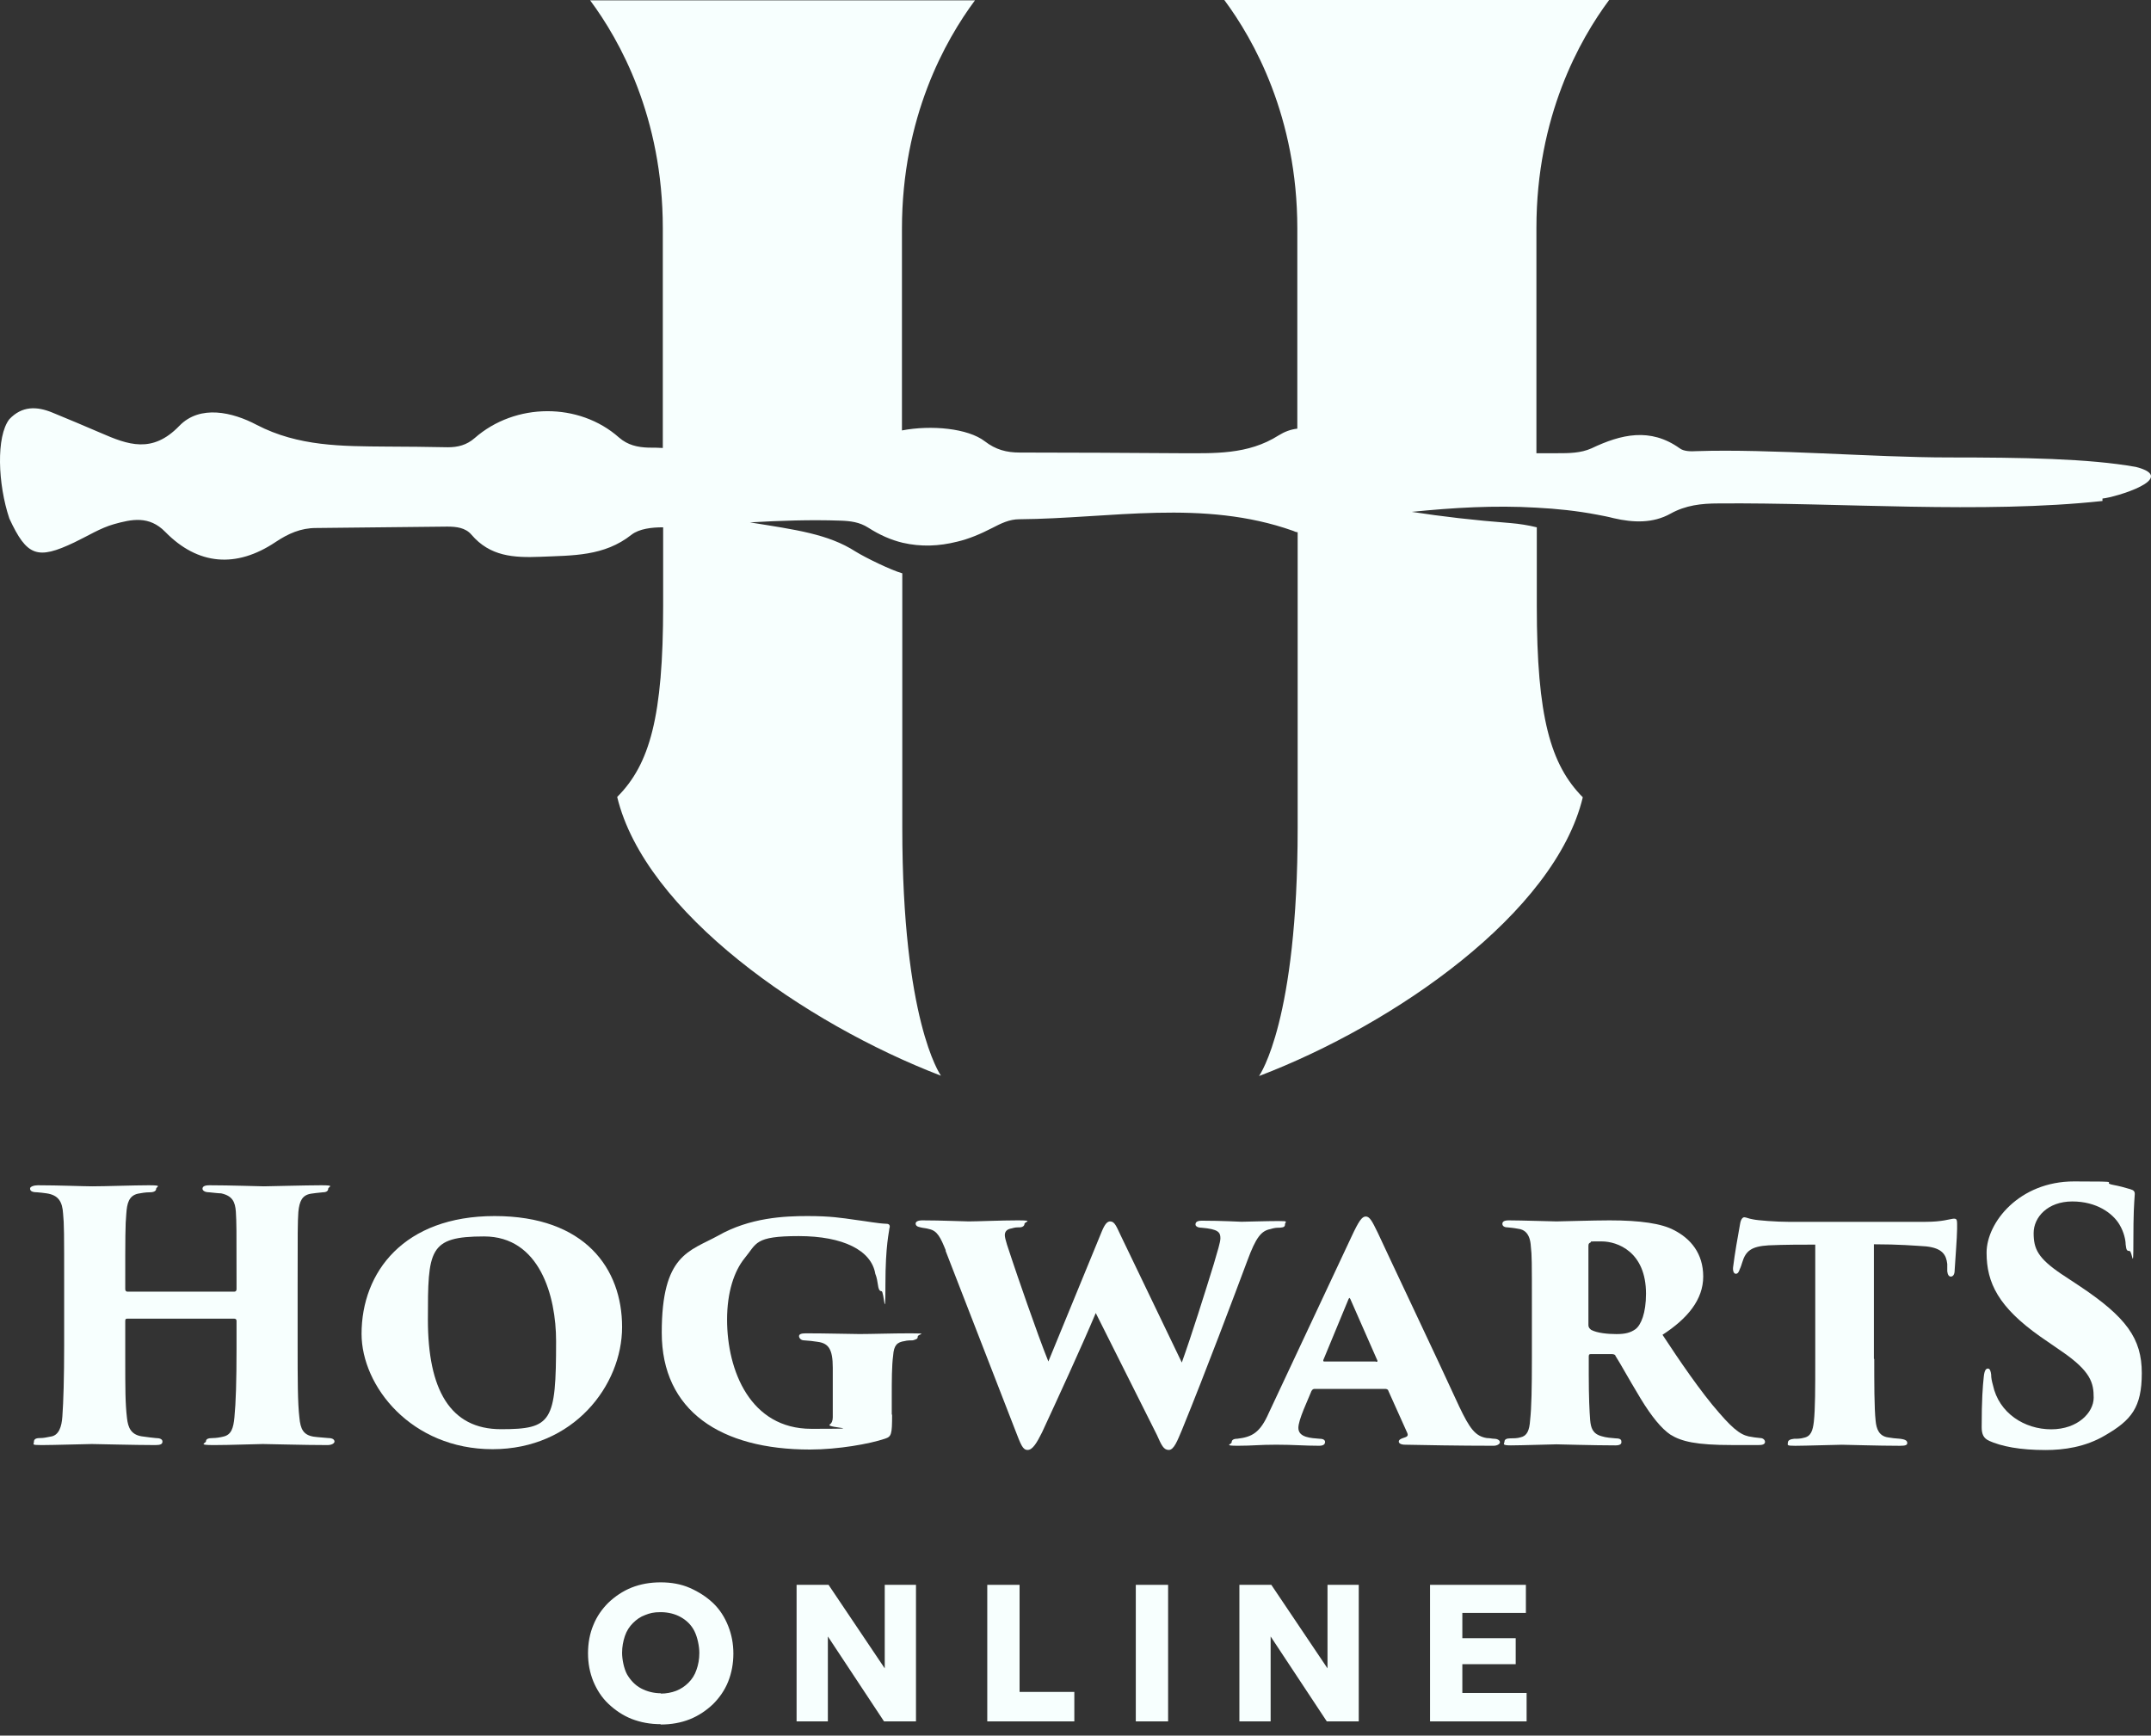
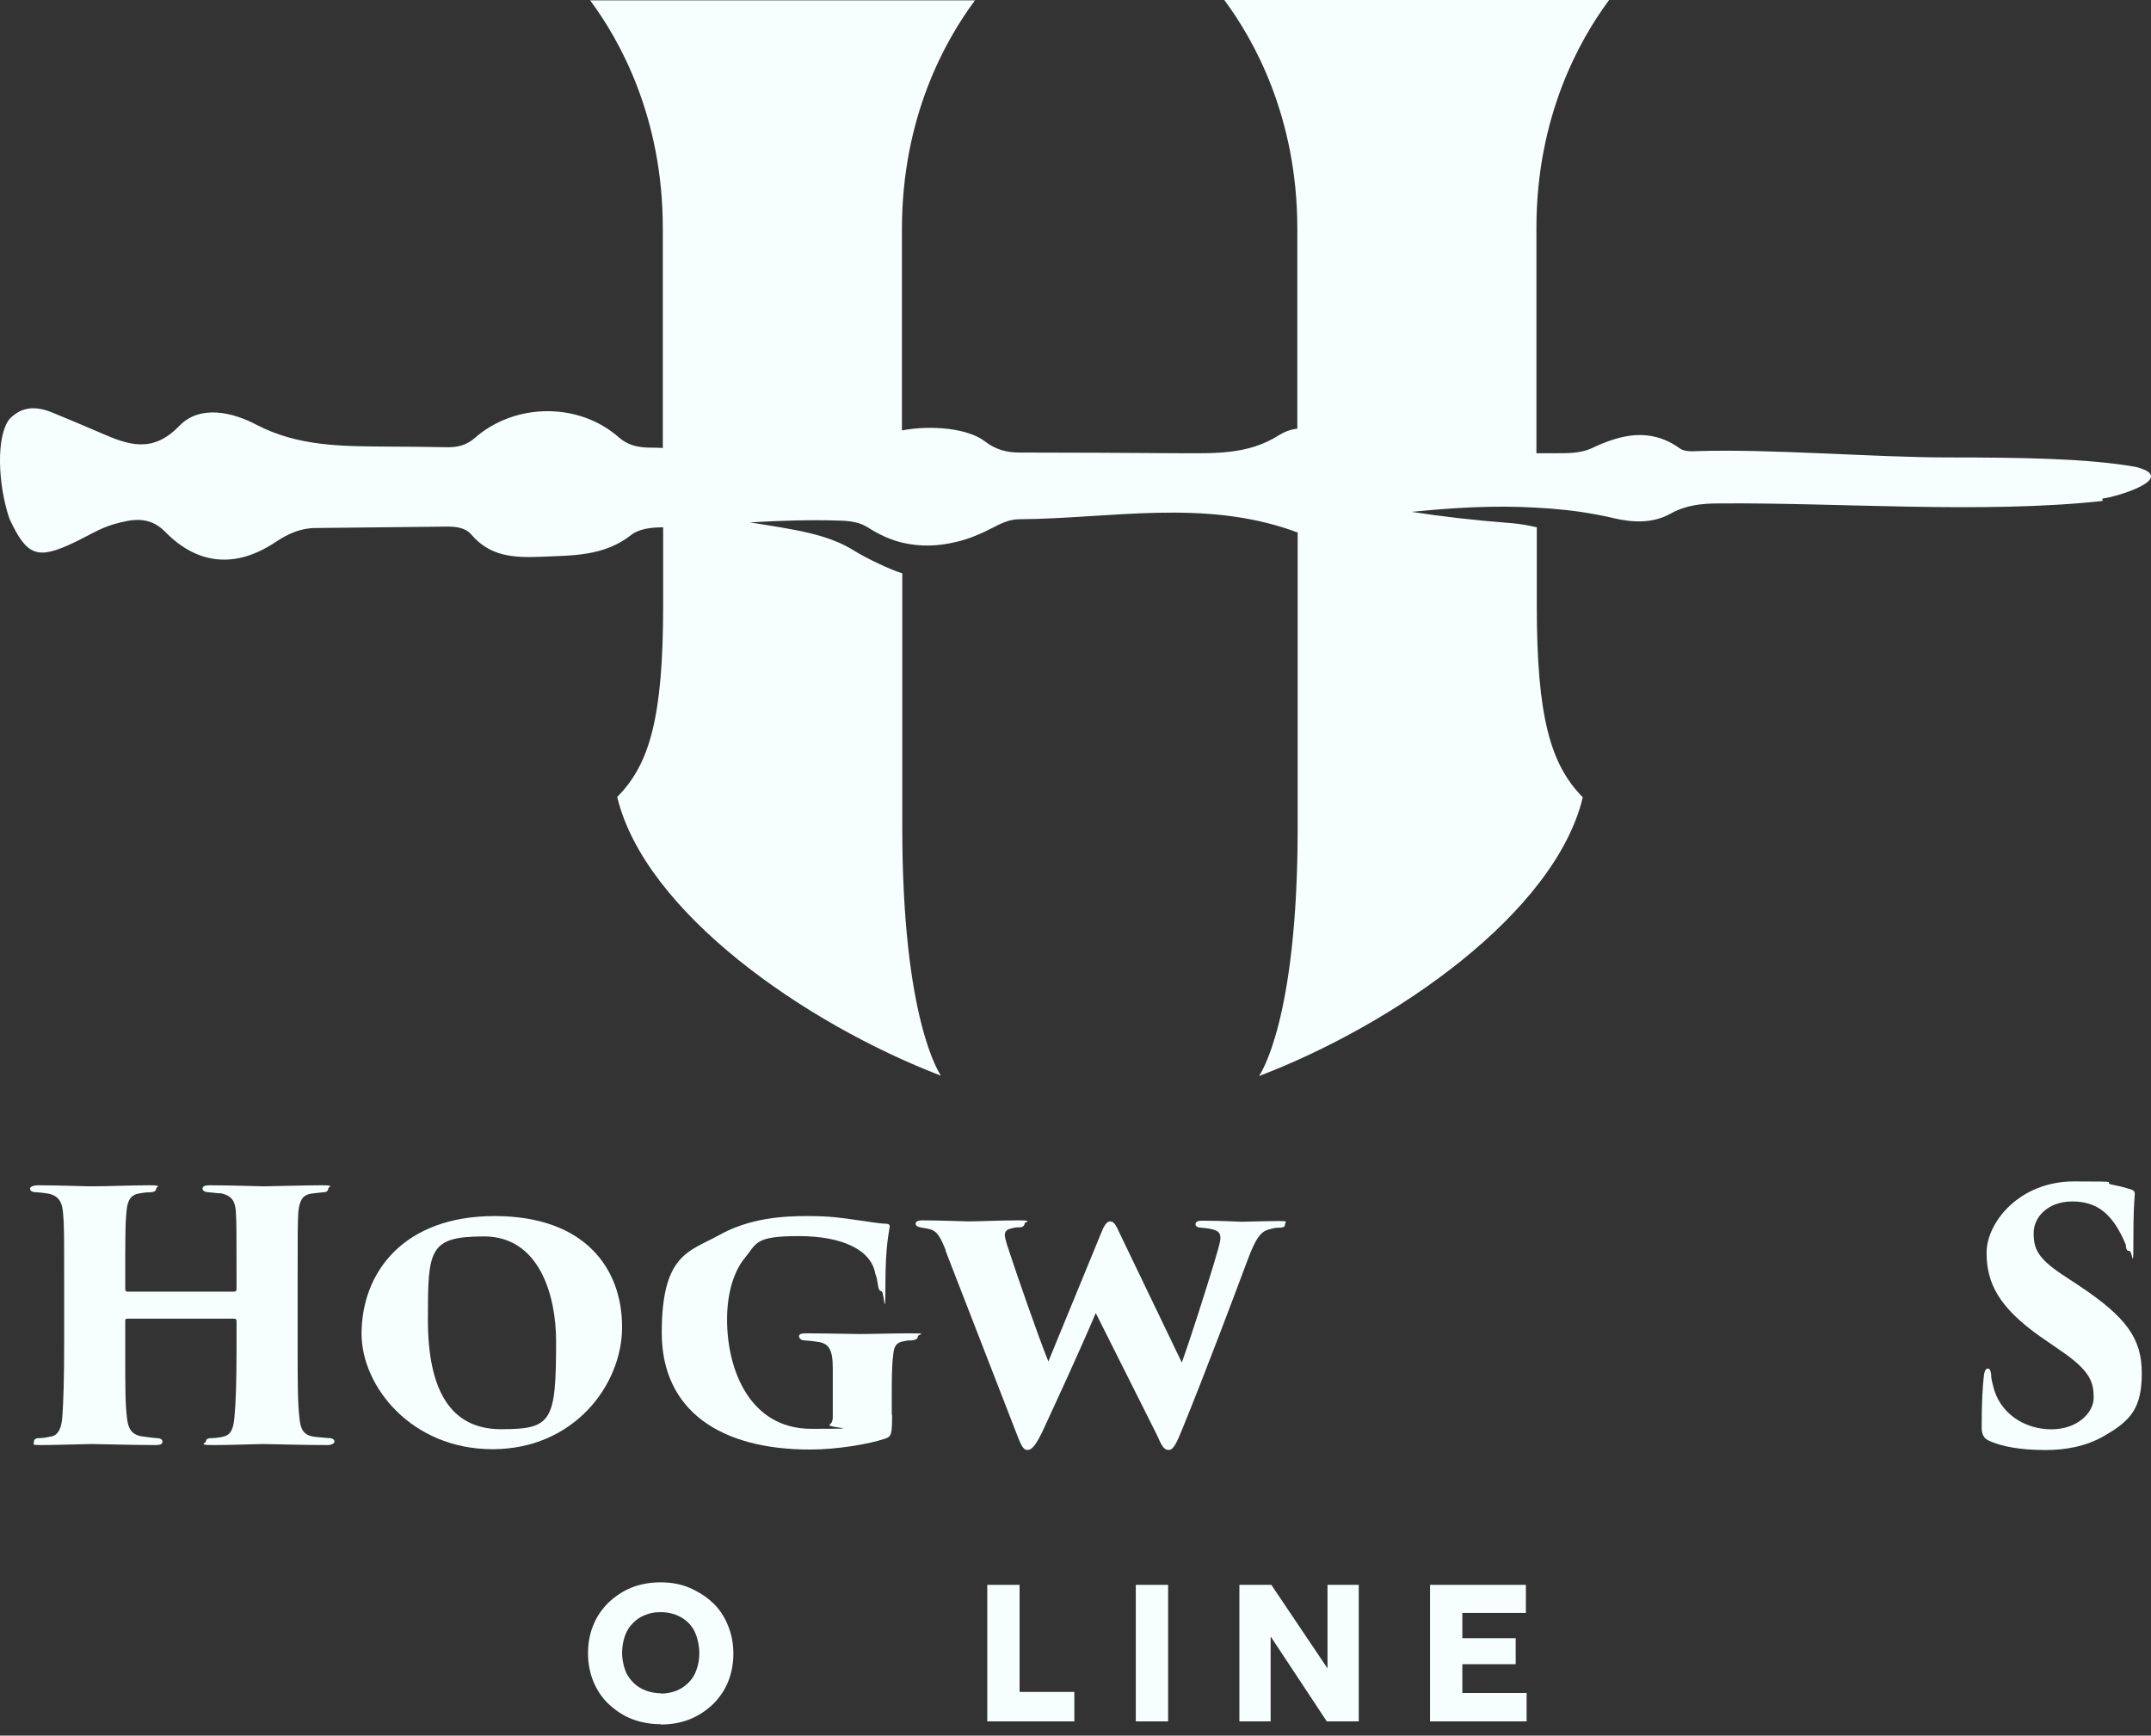
<svg xmlns="http://www.w3.org/2000/svg" width="57" height="46" viewBox="0 0 57 46" fill="none">
  <rect x="0" y="0" width="57" height="46" fill="#333333" stroke="none" />
  <path d="M55.714 13.278C52.541 13.622 48.717 13.315 45.534 13.343C45.088 13.343 44.669 13.39 44.269 13.613C43.804 13.873 43.283 13.855 42.761 13.734C42.622 13.697 42.473 13.669 42.324 13.641C41.785 13.538 41.254 13.483 40.714 13.455C39.607 13.389 38.509 13.455 37.411 13.566C38.193 13.687 39.068 13.79 40.035 13.864C40.258 13.883 40.5 13.92 40.724 13.976V16.06C40.724 19 41.087 20.266 41.943 21.131C41.208 24.192 36.974 27.142 33.364 28.519C33.392 28.473 34.387 27.049 34.387 21.95V14.106C34.35 14.106 34.303 14.087 34.266 14.069C31.875 13.222 29.437 13.743 27.009 13.762C26.748 13.762 26.525 13.873 26.292 13.994C25.985 14.152 25.678 14.283 25.362 14.357C24.878 14.478 24.403 14.497 23.919 14.385C23.612 14.311 23.314 14.181 23.008 13.985C22.775 13.836 22.533 13.808 22.272 13.799C21.472 13.771 20.672 13.799 19.872 13.845C21.091 14.041 21.947 14.152 22.672 14.618C22.942 14.785 23.612 15.111 23.91 15.195V21.941C23.91 27.04 24.906 28.463 24.934 28.51C21.323 27.123 17.09 24.174 16.355 21.122C17.22 20.256 17.573 18.991 17.573 16.051V13.976H17.555C17.276 13.976 16.941 14.013 16.736 14.171C16.01 14.748 15.173 14.72 14.317 14.757C13.61 14.785 12.986 14.748 12.493 14.171C12.335 13.985 12.093 13.957 11.851 13.957C10.688 13.966 9.534 13.985 8.371 13.994C7.971 13.994 7.636 14.143 7.301 14.367C6.259 15.064 5.245 14.981 4.379 14.097C3.951 13.659 3.486 13.762 3.021 13.892C2.658 13.994 2.323 14.208 1.969 14.376C0.992 14.841 0.713 14.748 0.248 13.743C-0.059 12.831 -0.106 11.566 0.248 11.11C0.583 10.756 0.974 10.766 1.383 10.933C1.811 11.11 2.239 11.287 2.667 11.473C3.393 11.789 4.035 12.031 4.752 11.287C5.301 10.719 6.166 10.924 6.799 11.259C7.906 11.836 9.069 11.826 10.251 11.836C10.79 11.836 11.33 11.845 11.87 11.854C12.13 11.854 12.363 11.798 12.577 11.612C13.656 10.663 15.35 10.663 16.401 11.594C16.634 11.798 16.894 11.854 17.183 11.864C17.313 11.864 17.434 11.864 17.564 11.873V6.048C17.564 3.098 16.42 1.061 15.638 0.009H25.836C25.055 1.061 23.901 3.098 23.901 6.067V11.408C24.682 11.259 25.65 11.352 26.097 11.696C26.385 11.919 26.674 11.994 27.018 11.994C28.432 11.994 29.846 12.003 31.27 12.012C32.173 12.012 33.066 12.059 33.885 11.538C34.034 11.445 34.201 11.38 34.378 11.361V6.057C34.378 3.098 33.224 1.051 32.443 0H42.641C41.859 1.051 40.714 3.089 40.714 6.039V12.012C40.901 12.012 41.077 12.012 41.263 12.012C41.571 12.012 41.887 12.012 42.175 11.882C42.957 11.51 43.729 11.324 44.511 11.882C44.622 11.966 44.809 11.966 44.957 11.957C46.902 11.892 49.675 12.124 51.629 12.124C53.583 12.124 55.351 12.152 56.598 12.375C57.77 12.673 56.039 13.185 55.714 13.213V13.278Z" fill="#F7FFFE" />
  <path d="M6.212 34.233C6.24 34.233 6.268 34.215 6.268 34.168V33.973C6.268 32.559 6.268 32.41 6.25 32.112C6.231 31.851 6.157 31.693 5.859 31.628C5.784 31.628 5.654 31.61 5.543 31.6C5.412 31.6 5.366 31.544 5.366 31.507C5.366 31.451 5.412 31.414 5.552 31.414C6.082 31.414 6.901 31.442 6.994 31.442C7.087 31.442 8.12 31.414 8.511 31.414C8.902 31.414 8.697 31.451 8.697 31.507C8.697 31.563 8.65 31.6 8.557 31.6C8.399 31.619 8.343 31.619 8.241 31.637C8.008 31.675 7.934 31.833 7.906 32.121C7.887 32.41 7.887 32.652 7.887 34.057V35.657C7.887 36.522 7.887 37.192 7.934 37.574C7.962 37.872 8.036 38.03 8.306 38.076C8.436 38.095 8.613 38.104 8.706 38.114C8.818 38.114 8.864 38.16 8.864 38.206C8.864 38.253 8.79 38.3 8.678 38.3C8.046 38.3 7.134 38.272 6.966 38.272C6.799 38.272 6.11 38.3 5.664 38.3C5.217 38.3 5.459 38.253 5.459 38.197C5.459 38.141 5.515 38.114 5.636 38.114C5.729 38.114 5.84 38.095 5.915 38.076C6.129 38.03 6.185 37.853 6.212 37.565C6.25 37.183 6.268 36.606 6.268 35.741V35.006C6.268 34.968 6.24 34.95 6.212 34.95H3.375C3.347 34.95 3.319 34.95 3.319 35.006V35.955C3.319 36.82 3.319 37.192 3.365 37.583C3.393 37.844 3.477 38.02 3.747 38.067C3.942 38.095 4.026 38.104 4.128 38.114C4.231 38.114 4.305 38.141 4.305 38.206C4.305 38.272 4.258 38.3 4.119 38.3C3.598 38.3 2.528 38.272 2.435 38.272C2.342 38.272 1.393 38.3 1.104 38.3C0.816 38.3 0.899 38.281 0.899 38.216C0.899 38.151 0.937 38.114 1.058 38.114C1.169 38.114 1.225 38.095 1.337 38.076C1.56 38.048 1.635 37.816 1.653 37.537C1.681 37.155 1.7 36.513 1.7 35.657V34.075C1.7 32.661 1.7 32.456 1.672 32.168C1.653 31.851 1.551 31.675 1.234 31.628C1.123 31.61 1.076 31.61 0.983 31.6C0.816 31.6 0.797 31.544 0.797 31.498C0.797 31.451 0.899 31.414 1.002 31.414C1.532 31.414 2.23 31.442 2.444 31.442C2.788 31.442 3.551 31.414 3.942 31.414C4.333 31.414 4.138 31.451 4.138 31.507C4.138 31.563 4.082 31.6 3.97 31.6C3.858 31.6 3.747 31.619 3.654 31.637C3.412 31.693 3.365 31.898 3.347 32.168C3.319 32.456 3.319 32.828 3.319 33.973V34.168C3.319 34.215 3.347 34.233 3.375 34.233H6.212Z" fill="#F7FFFE" />
  <path d="M9.581 35.357C9.581 33.71 10.707 32.23 13.107 32.23C15.508 32.23 16.485 33.626 16.485 35.171C16.485 36.715 15.201 38.409 13.052 38.409C10.902 38.409 9.581 36.743 9.581 35.348V35.357ZM14.736 35.543C14.736 34.343 14.298 32.77 12.828 32.77C11.358 32.77 11.339 33.124 11.339 34.975C11.339 36.827 11.926 37.879 13.275 37.879C14.624 37.879 14.736 37.683 14.736 35.552V35.543Z" fill="#F7FFFE" />
  <path d="M23.64 37.497C23.64 38.018 23.622 38.074 23.454 38.13C23.045 38.269 22.207 38.418 21.463 38.418C19.1 38.418 17.536 37.395 17.536 35.32C17.536 33.245 18.262 33.17 19.025 32.752C19.872 32.268 20.793 32.23 21.398 32.23C22.003 32.23 22.291 32.277 22.682 32.333C22.98 32.37 23.259 32.426 23.491 32.435C23.575 32.435 23.594 32.491 23.566 32.565C23.566 32.64 23.463 32.984 23.463 34.045C23.463 35.106 23.426 34.222 23.361 34.222C23.296 34.222 23.277 34.138 23.268 34.073C23.25 33.971 23.24 33.868 23.194 33.757C23.091 33.142 22.347 32.761 21.165 32.761C19.983 32.761 20.058 32.956 19.732 33.347C19.453 33.691 19.267 34.25 19.267 34.975C19.267 36.325 19.881 37.869 21.5 37.869C23.119 37.869 21.891 37.85 21.984 37.758C22.04 37.72 22.068 37.655 22.068 37.562V37.162C22.068 36.855 22.068 36.548 22.068 36.25C22.068 35.757 21.956 35.599 21.658 35.562C21.547 35.543 21.444 35.534 21.305 35.524C21.221 35.524 21.174 35.459 21.174 35.413C21.174 35.366 21.221 35.338 21.351 35.338C21.919 35.338 22.561 35.357 22.775 35.357C23.091 35.357 23.631 35.338 24.134 35.338C24.636 35.338 24.32 35.357 24.32 35.422C24.32 35.487 24.282 35.496 24.189 35.524C24.152 35.524 24.031 35.524 23.975 35.543C23.771 35.571 23.687 35.655 23.668 35.925C23.631 36.194 23.631 36.604 23.631 36.985V37.488L23.64 37.497Z" fill="#F7FFFE" />
  <path d="M25.064 33.144C24.924 32.8 24.841 32.623 24.627 32.576C24.534 32.548 24.459 32.548 24.394 32.53C24.292 32.511 24.264 32.474 24.264 32.428C24.264 32.381 24.32 32.344 24.441 32.344C24.952 32.344 25.529 32.372 25.669 32.372C25.901 32.372 26.525 32.344 26.971 32.344C27.418 32.344 27.148 32.381 27.148 32.437C27.148 32.493 27.092 32.53 27.009 32.53C26.925 32.53 26.906 32.53 26.804 32.558C26.692 32.576 26.627 32.632 26.627 32.735C26.627 32.837 26.711 33.069 26.832 33.432C26.906 33.656 27.483 35.349 27.781 36.084L29.195 32.642C29.279 32.437 29.344 32.372 29.419 32.372C29.54 32.372 29.586 32.511 29.698 32.744L31.317 36.112C31.568 35.414 31.931 34.261 32.163 33.507C32.266 33.153 32.34 32.921 32.34 32.818C32.34 32.66 32.284 32.576 31.838 32.539C31.745 32.539 31.68 32.502 31.68 32.455C31.68 32.409 31.698 32.353 31.847 32.353C32.396 32.353 32.833 32.381 32.898 32.381C32.964 32.381 33.578 32.362 33.876 32.362C34.173 32.362 34.052 32.381 34.052 32.446C34.052 32.511 34.024 32.53 33.913 32.539C33.829 32.539 33.782 32.539 33.661 32.576C33.42 32.623 33.28 32.8 33.057 33.404C32.712 34.326 31.959 36.336 31.317 37.908C31.205 38.169 31.112 38.429 30.972 38.429C30.833 38.429 30.777 38.299 30.656 38.029L29.037 34.8C28.665 35.684 28.014 37.099 27.613 37.964C27.474 38.243 27.362 38.429 27.232 38.429C27.102 38.429 27.055 38.299 26.897 37.889L25.055 33.144H25.064Z" fill="#F7FFFE" />
-   <path d="M34.834 36.811C34.778 36.811 34.75 36.867 34.741 36.895L34.545 37.36C34.462 37.565 34.406 37.741 34.406 37.844C34.406 38.104 34.75 38.114 34.964 38.132C35.085 38.132 35.113 38.179 35.113 38.216C35.113 38.281 35.066 38.318 34.955 38.318C34.555 38.318 34.285 38.29 33.819 38.29C33.354 38.29 33.205 38.318 32.805 38.318C32.405 38.318 32.638 38.281 32.638 38.225C32.638 38.169 32.684 38.132 32.787 38.132C33.178 38.086 33.392 37.974 33.624 37.444L35.811 32.782C36.006 32.363 36.09 32.242 36.192 32.242C36.295 32.242 36.36 32.363 36.509 32.67C36.713 33.117 38.118 36.076 38.667 37.276C38.946 37.862 39.095 38.067 39.402 38.114C39.477 38.114 39.542 38.132 39.588 38.132C39.691 38.132 39.747 38.179 39.747 38.225C39.747 38.272 39.672 38.318 39.579 38.318C38.658 38.318 37.709 38.3 37.234 38.29C37.123 38.29 37.067 38.253 37.067 38.206C37.067 38.16 37.123 38.132 37.178 38.114C37.253 38.086 37.337 38.076 37.29 37.974L36.788 36.857C36.788 36.829 36.741 36.811 36.713 36.811H34.824H34.834ZM36.453 36.094C36.509 36.094 36.509 36.076 36.499 36.057L35.783 34.429C35.755 34.382 35.755 34.401 35.736 34.429L35.066 36.048C35.066 36.076 35.066 36.085 35.094 36.085H36.462L36.453 36.094Z" fill="#F7FFFE" />
-   <path d="M40.594 34.633C40.594 33.404 40.594 33.283 40.566 33.032C40.547 32.697 40.398 32.586 40.231 32.567C40.082 32.539 40.017 32.539 39.952 32.53C39.849 32.53 39.812 32.483 39.812 32.437C39.812 32.39 39.84 32.344 39.98 32.344C40.305 32.344 41.143 32.372 41.245 32.372C41.347 32.372 42.241 32.344 42.65 32.344C43.469 32.344 44.036 32.428 44.362 32.604C44.799 32.828 45.134 33.218 45.134 33.833C45.134 34.447 44.716 34.949 44.055 35.377C44.483 36.028 45.069 36.894 45.562 37.452C45.981 37.936 46.176 38.057 46.428 38.085C46.511 38.103 46.586 38.103 46.642 38.113C46.725 38.113 46.772 38.169 46.772 38.215C46.772 38.289 46.679 38.299 46.605 38.299H45.897C44.948 38.299 44.557 38.206 44.26 38.02C44.027 37.861 43.767 37.545 43.478 37.071C43.097 36.438 42.957 36.168 42.808 35.935C42.808 35.907 42.762 35.889 42.715 35.889H42.166C42.129 35.889 42.101 35.889 42.101 35.945V36.428C42.101 37.024 42.12 37.406 42.138 37.638C42.157 37.843 42.203 38.001 42.445 38.066C42.557 38.103 42.715 38.113 42.817 38.122C42.966 38.122 42.966 38.178 42.966 38.224C42.966 38.271 42.929 38.308 42.808 38.308C42.25 38.308 41.291 38.28 41.245 38.28C41.152 38.28 40.296 38.308 40.035 38.308C39.775 38.308 39.868 38.262 39.868 38.206C39.868 38.15 39.924 38.122 40.017 38.122C40.091 38.122 40.212 38.122 40.296 38.094C40.463 38.057 40.529 37.917 40.547 37.638C40.584 37.312 40.594 36.782 40.594 36.01V34.623V34.633ZM42.092 35.126C42.092 35.182 42.129 35.219 42.166 35.247C42.324 35.331 42.603 35.358 42.836 35.358C43.069 35.358 43.208 35.321 43.339 35.228C43.487 35.117 43.618 34.8 43.618 34.288C43.618 33.172 42.855 32.902 42.445 32.902C42.036 32.902 42.194 32.902 42.148 32.93C42.11 32.949 42.092 32.958 42.092 33.023V35.126Z" fill="#F7FFFE" />
-   <path d="M49.666 36.021C49.666 36.626 49.666 37.324 49.703 37.658C49.722 37.863 49.787 38.059 50.029 38.096C50.131 38.114 50.224 38.124 50.354 38.133C50.503 38.152 50.541 38.189 50.541 38.245C50.541 38.3 50.494 38.319 50.345 38.319C49.778 38.319 48.922 38.291 48.81 38.291C48.698 38.291 47.814 38.319 47.572 38.319C47.33 38.319 47.377 38.3 47.377 38.235C47.377 38.17 47.451 38.142 47.544 38.133C47.628 38.133 47.712 38.133 47.805 38.105C47.991 38.068 48.038 37.91 48.065 37.686C48.103 37.351 48.103 36.793 48.103 36.021V32.987C47.796 32.987 47.265 32.987 46.865 33.006C46.419 33.034 46.26 33.146 46.167 33.462C46.149 33.518 46.13 33.583 46.102 33.639C46.084 33.695 46.056 33.76 46 33.76C45.944 33.76 45.916 33.685 45.925 33.592C45.972 33.211 46.046 32.801 46.111 32.438C46.13 32.318 46.177 32.262 46.223 32.262C46.27 32.262 46.335 32.299 46.456 32.318C46.577 32.346 47.079 32.383 47.386 32.383H51.024C51.257 32.383 51.406 32.364 51.517 32.346C51.676 32.318 51.741 32.299 51.778 32.299C51.871 32.299 51.862 32.346 51.862 32.569C51.862 32.792 51.806 33.481 51.797 33.667C51.797 33.797 51.741 33.834 51.694 33.834C51.648 33.834 51.611 33.788 51.601 33.695C51.601 33.592 51.601 33.546 51.601 33.499C51.573 33.257 51.471 33.081 51.043 33.034C50.755 33.015 50.317 32.978 49.657 32.978V36.011L49.666 36.021Z" fill="#F7FFFE" />
-   <path d="M52.718 38.189C52.559 38.124 52.513 38.003 52.513 37.826C52.513 37.091 52.541 36.746 52.569 36.486C52.587 36.319 52.625 36.272 52.68 36.272C52.736 36.272 52.755 36.356 52.764 36.43C52.764 36.523 52.783 36.607 52.811 36.709C52.969 37.454 53.648 37.882 54.355 37.882C55.062 37.882 55.481 37.435 55.481 37.044C55.481 36.653 55.407 36.346 54.634 35.816L54.067 35.425C52.96 34.644 52.643 34.002 52.643 33.201C52.643 32.401 53.508 31.312 54.96 31.312C56.412 31.312 55.621 31.331 56.002 31.405C56.151 31.433 56.3 31.471 56.449 31.517C56.542 31.545 56.57 31.573 56.57 31.648C56.551 31.936 56.533 32.122 56.533 32.931C56.533 33.741 56.505 33.155 56.43 33.155C56.356 33.155 56.346 33.127 56.328 32.978C56.328 32.885 56.291 32.662 56.16 32.448C55.984 32.159 55.565 31.843 54.914 31.843C54.262 31.843 53.89 32.262 53.89 32.68C53.89 33.099 54.002 33.341 54.616 33.76L55.081 34.067C56.356 34.913 56.756 35.481 56.756 36.393C56.756 37.305 56.477 37.64 55.788 38.04C55.258 38.356 54.681 38.431 54.206 38.431C53.527 38.431 53.043 38.338 52.69 38.179L52.718 38.189Z" fill="#F7FFFE" />
+   <path d="M52.718 38.189C52.559 38.124 52.513 38.003 52.513 37.826C52.513 37.091 52.541 36.746 52.569 36.486C52.587 36.319 52.625 36.272 52.68 36.272C52.736 36.272 52.755 36.356 52.764 36.43C52.764 36.523 52.783 36.607 52.811 36.709C52.969 37.454 53.648 37.882 54.355 37.882C55.062 37.882 55.481 37.435 55.481 37.044C55.481 36.653 55.407 36.346 54.634 35.816L54.067 35.425C52.96 34.644 52.643 34.002 52.643 33.201C52.643 32.401 53.508 31.312 54.96 31.312C56.412 31.312 55.621 31.331 56.002 31.405C56.151 31.433 56.3 31.471 56.449 31.517C56.542 31.545 56.57 31.573 56.57 31.648C56.551 31.936 56.533 32.122 56.533 32.931C56.533 33.741 56.505 33.155 56.43 33.155C56.356 33.155 56.346 33.127 56.328 32.978C55.984 32.159 55.565 31.843 54.914 31.843C54.262 31.843 53.89 32.262 53.89 32.68C53.89 33.099 54.002 33.341 54.616 33.76L55.081 34.067C56.356 34.913 56.756 35.481 56.756 36.393C56.756 37.305 56.477 37.64 55.788 38.04C55.258 38.356 54.681 38.431 54.206 38.431C53.527 38.431 53.043 38.338 52.69 38.179L52.718 38.189Z" fill="#F7FFFE" />
  <path d="M17.508 45.697C17.229 45.697 16.978 45.65 16.736 45.557C16.503 45.464 16.299 45.324 16.122 45.157C15.945 44.989 15.815 44.785 15.722 44.561C15.629 44.329 15.582 44.087 15.582 43.817C15.582 43.547 15.629 43.296 15.722 43.073C15.815 42.84 15.954 42.645 16.122 42.477C16.299 42.31 16.503 42.17 16.736 42.077C16.969 41.984 17.229 41.938 17.508 41.938C17.788 41.938 18.048 41.984 18.281 42.086C18.513 42.189 18.718 42.319 18.895 42.486C19.072 42.654 19.202 42.859 19.295 43.091C19.388 43.324 19.434 43.566 19.434 43.826C19.434 44.087 19.388 44.338 19.295 44.571C19.202 44.803 19.062 44.999 18.895 45.166C18.718 45.334 18.513 45.473 18.281 45.566C18.048 45.659 17.788 45.706 17.508 45.706V45.697ZM17.508 44.887C17.657 44.887 17.797 44.859 17.918 44.813C18.039 44.766 18.15 44.692 18.243 44.599C18.337 44.506 18.411 44.394 18.457 44.254C18.504 44.124 18.532 43.975 18.532 43.808C18.532 43.64 18.485 43.398 18.402 43.231C18.318 43.063 18.188 42.942 18.039 42.859C17.89 42.775 17.704 42.728 17.508 42.728C17.313 42.728 17.22 42.756 17.099 42.803C16.969 42.849 16.866 42.924 16.773 43.017C16.68 43.11 16.606 43.222 16.559 43.361C16.513 43.501 16.485 43.64 16.485 43.808C16.485 43.975 16.531 44.217 16.615 44.375C16.708 44.533 16.829 44.664 16.987 44.748C17.145 44.831 17.322 44.878 17.518 44.878L17.508 44.887Z" fill="#F7FFFE" />
-   <path d="M21.109 45.623V42.004H21.956L23.445 44.218V42.004H24.273V45.623H23.426L21.938 43.372V45.623H21.109Z" fill="#F7FFFE" />
  <path d="M26.162 45.623V42.004H27.018V44.842H28.469V45.623H26.162Z" fill="#F7FFFE" />
  <path d="M30.098 45.623V42.004H30.954V45.623H30.098Z" fill="#F7FFFE" />
  <path d="M32.843 45.623V42.004H33.689L35.178 44.218V42.004H36.006V45.623H35.159L33.671 43.372V45.623H32.843Z" fill="#F7FFFE" />
  <path d="M37.895 45.623V42.004H40.435V42.748H38.751V43.418H40.165V44.107H38.751V44.87H40.454V45.623H37.886H37.895Z" fill="#F7FFFE" />
</svg>